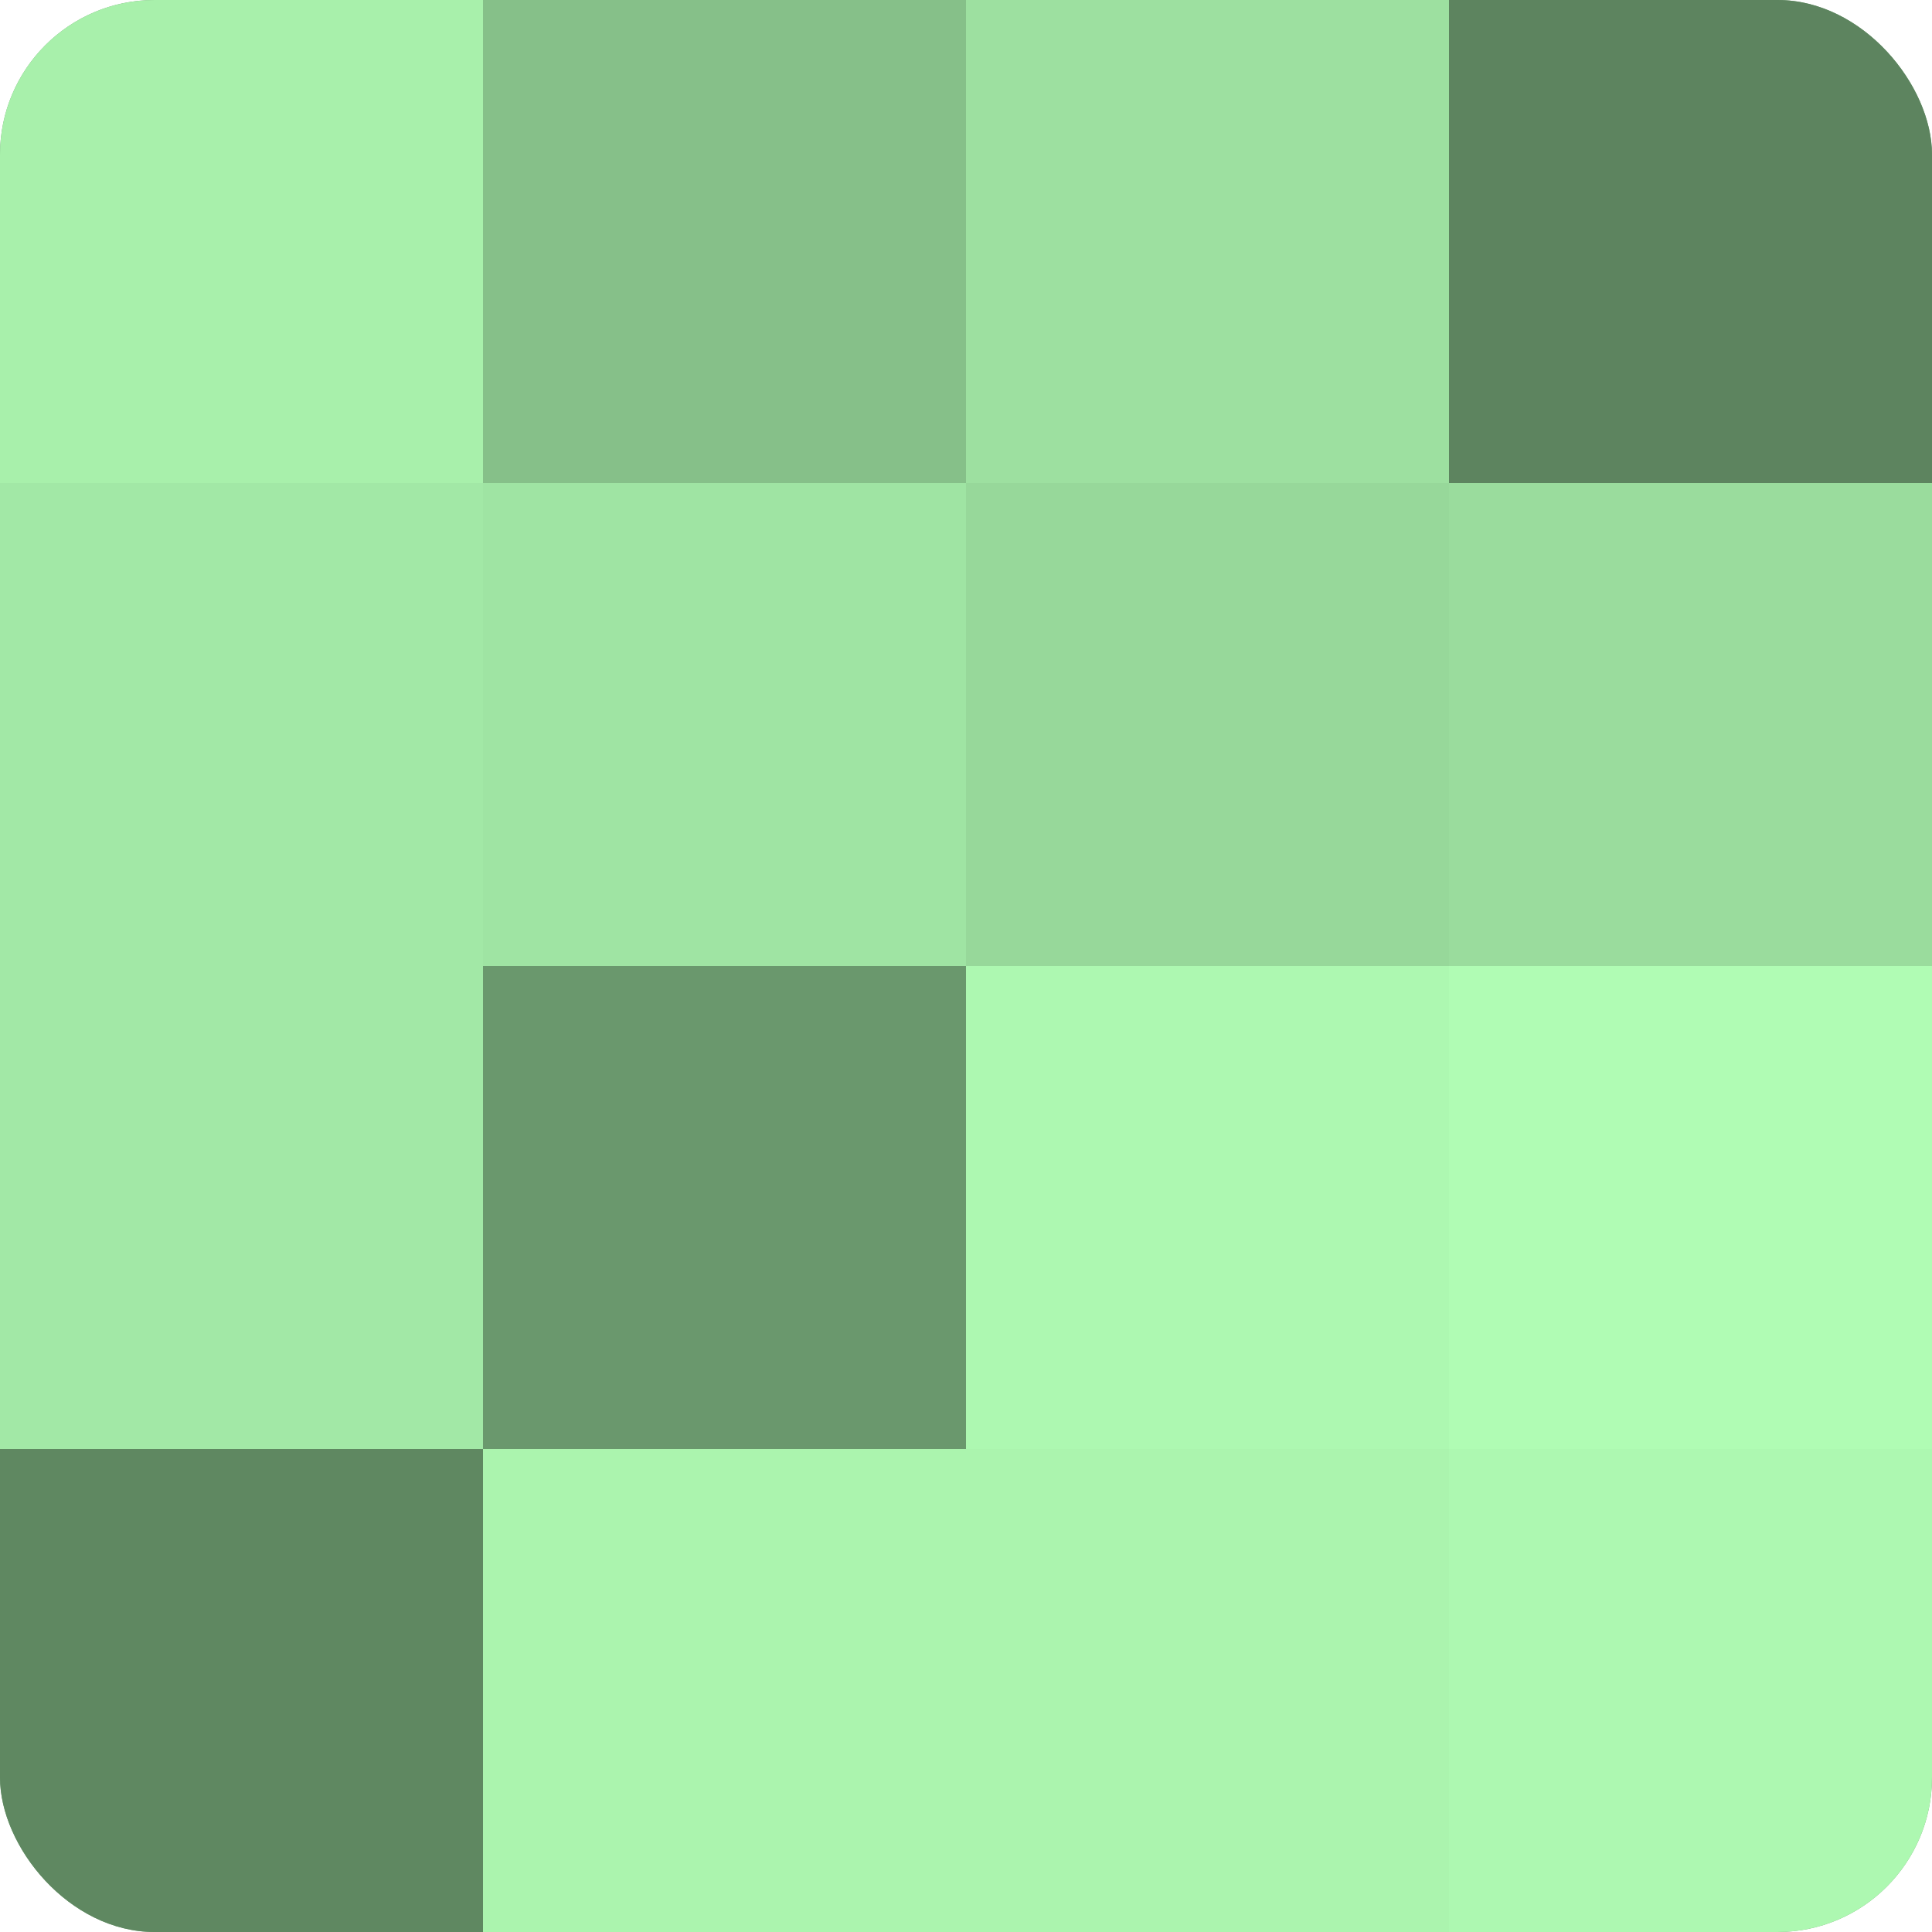
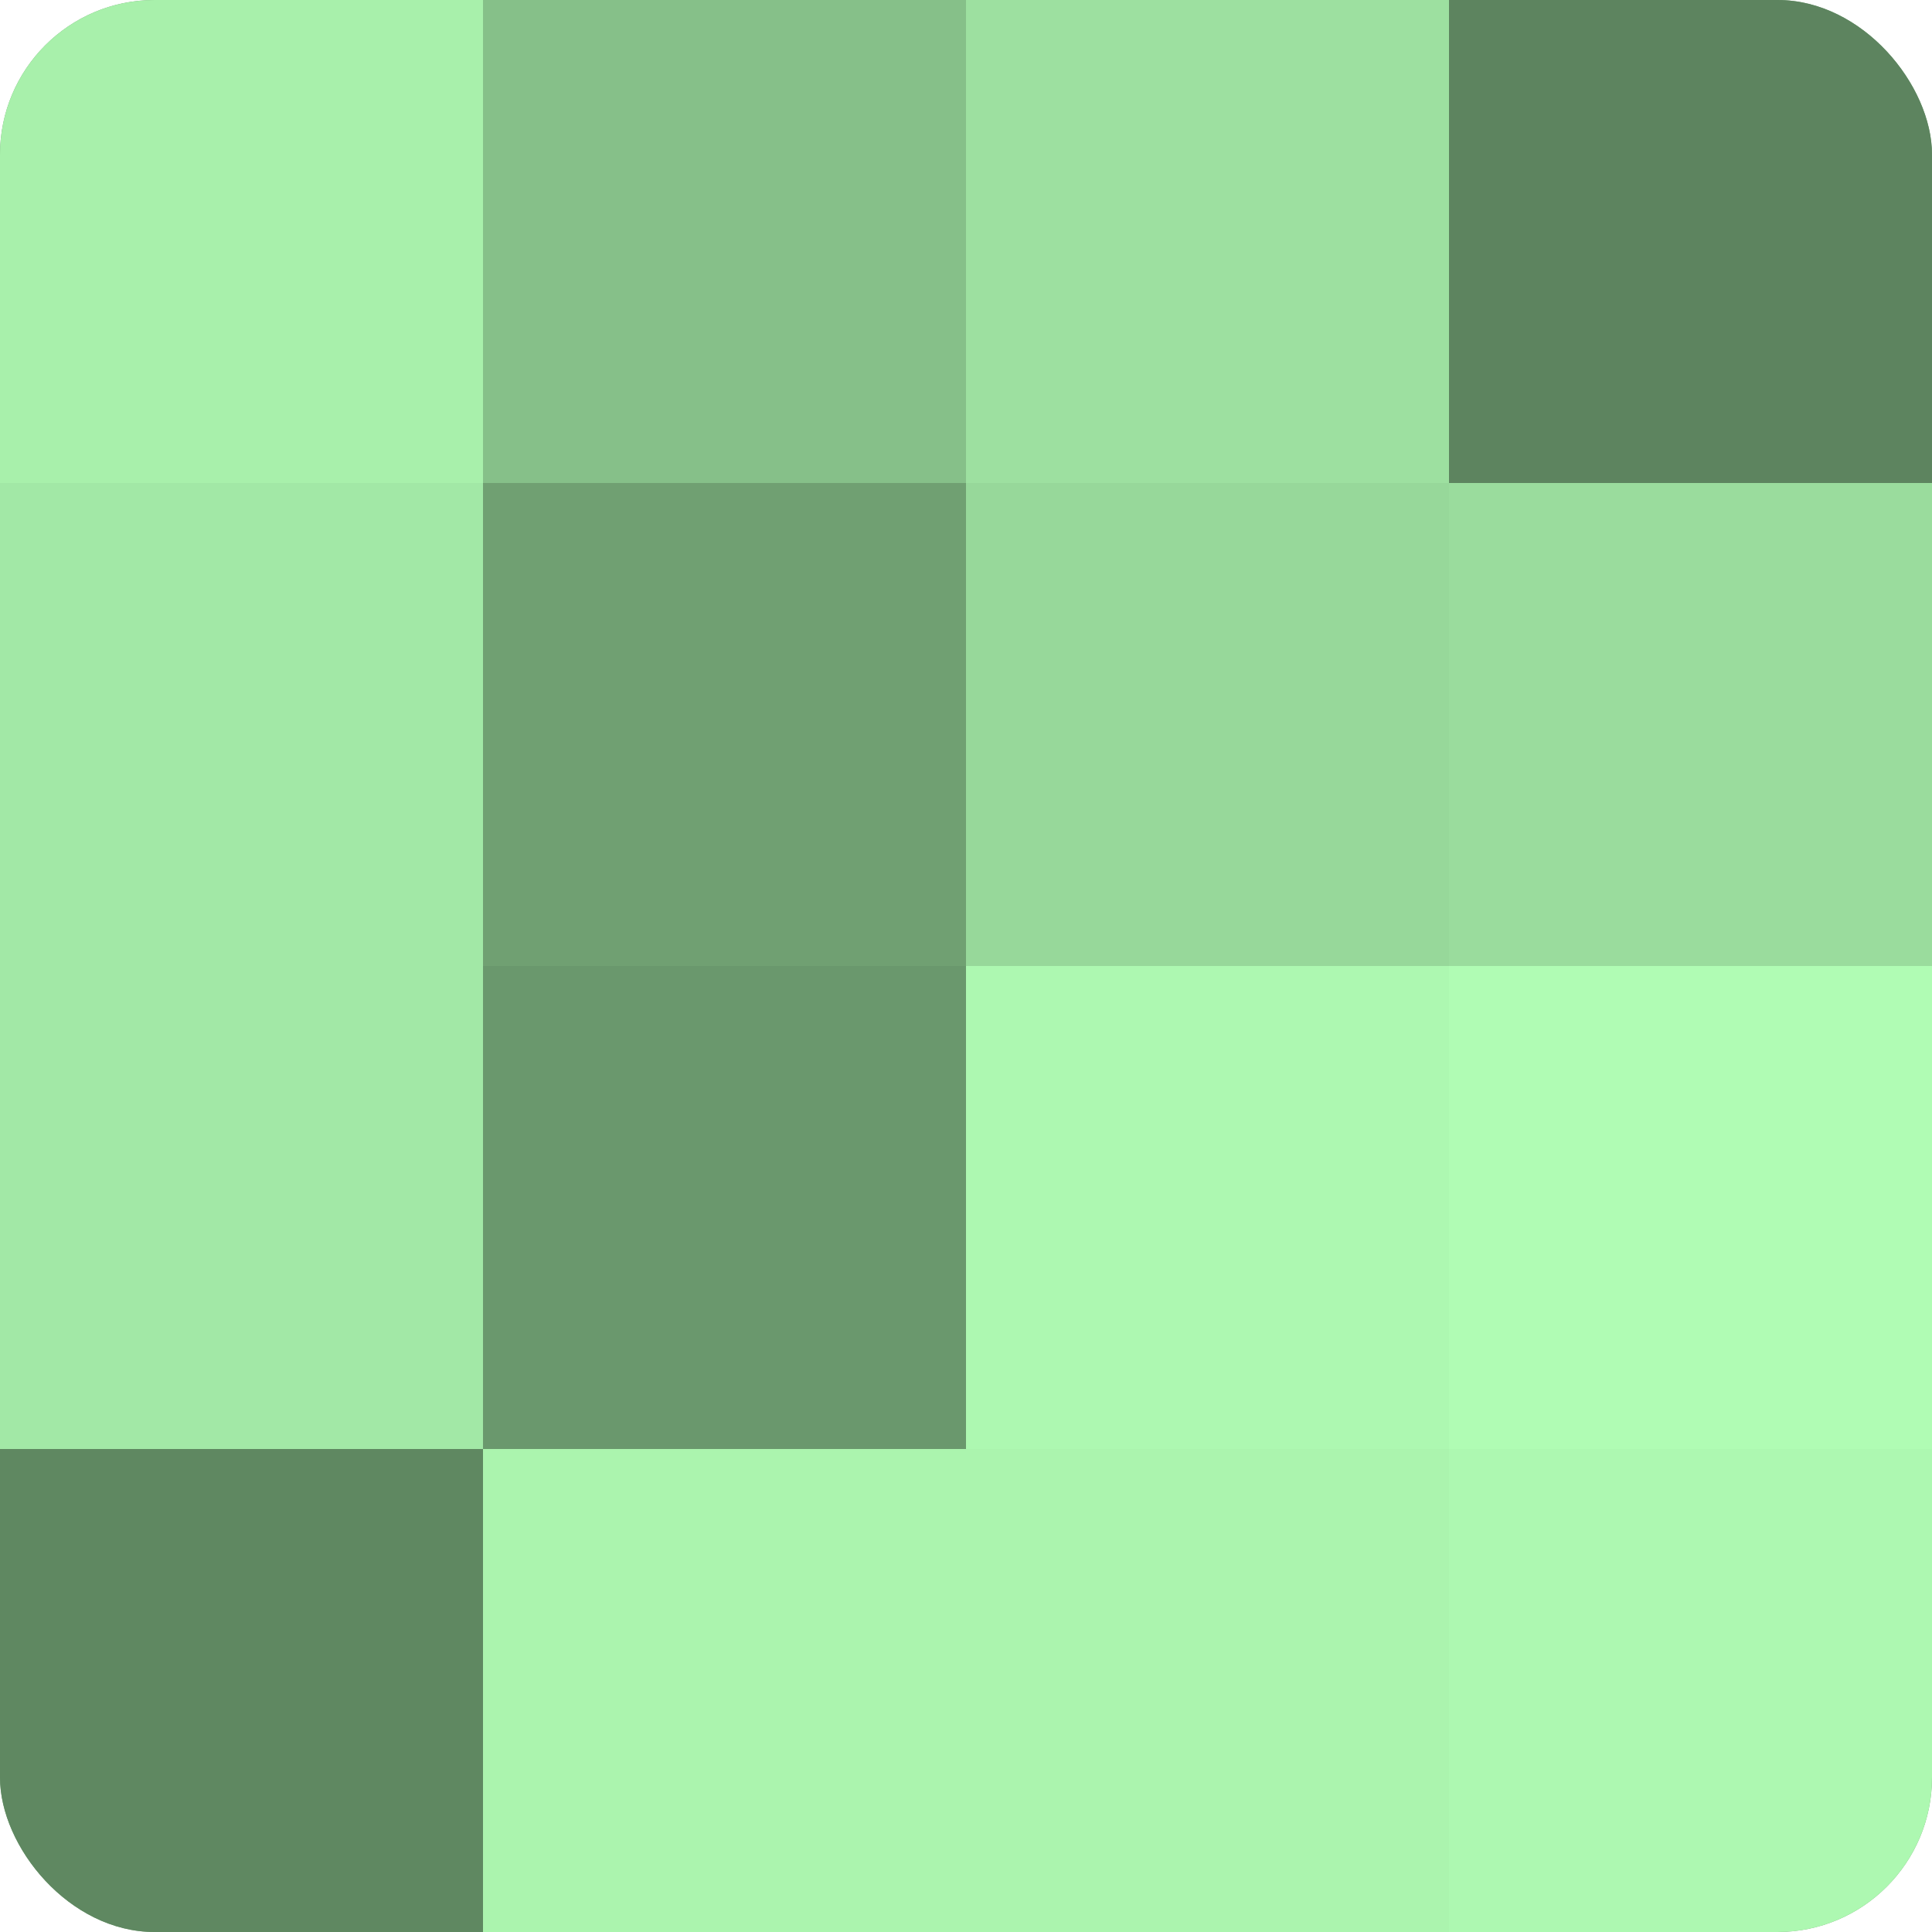
<svg xmlns="http://www.w3.org/2000/svg" width="60" height="60" viewBox="0 0 100 100" preserveAspectRatio="xMidYMid meet">
  <defs>
    <clipPath id="c" width="100" height="100">
      <rect width="100" height="100" rx="8" ry="8" />
    </clipPath>
  </defs>
  <g clip-path="url(#c)">
    <rect width="100" height="100" fill="#70a072" />
    <rect width="25" height="25" fill="#a8f0ab" />
    <rect y="25" width="25" height="25" fill="#a2e8a6" />
    <rect y="50" width="25" height="25" fill="#a2e8a6" />
    <rect y="75" width="25" height="25" fill="#5f8861" />
    <rect x="25" width="25" height="25" fill="#86c089" />
-     <rect x="25" y="25" width="25" height="25" fill="#9fe4a3" />
    <rect x="25" y="50" width="25" height="25" fill="#6a986d" />
    <rect x="25" y="75" width="25" height="25" fill="#abf4ae" />
    <rect x="50" width="25" height="25" fill="#9de0a0" />
    <rect x="50" y="25" width="25" height="25" fill="#97d89a" />
    <rect x="50" y="50" width="25" height="25" fill="#adf8b1" />
    <rect x="50" y="75" width="25" height="25" fill="#abf4ae" />
    <rect x="75" width="25" height="25" fill="#5d845f" />
    <rect x="75" y="25" width="25" height="25" fill="#9adc9d" />
    <rect x="75" y="50" width="25" height="25" fill="#b0fcb4" />
    <rect x="75" y="75" width="25" height="25" fill="#adf8b1" />
  </g>
</svg>